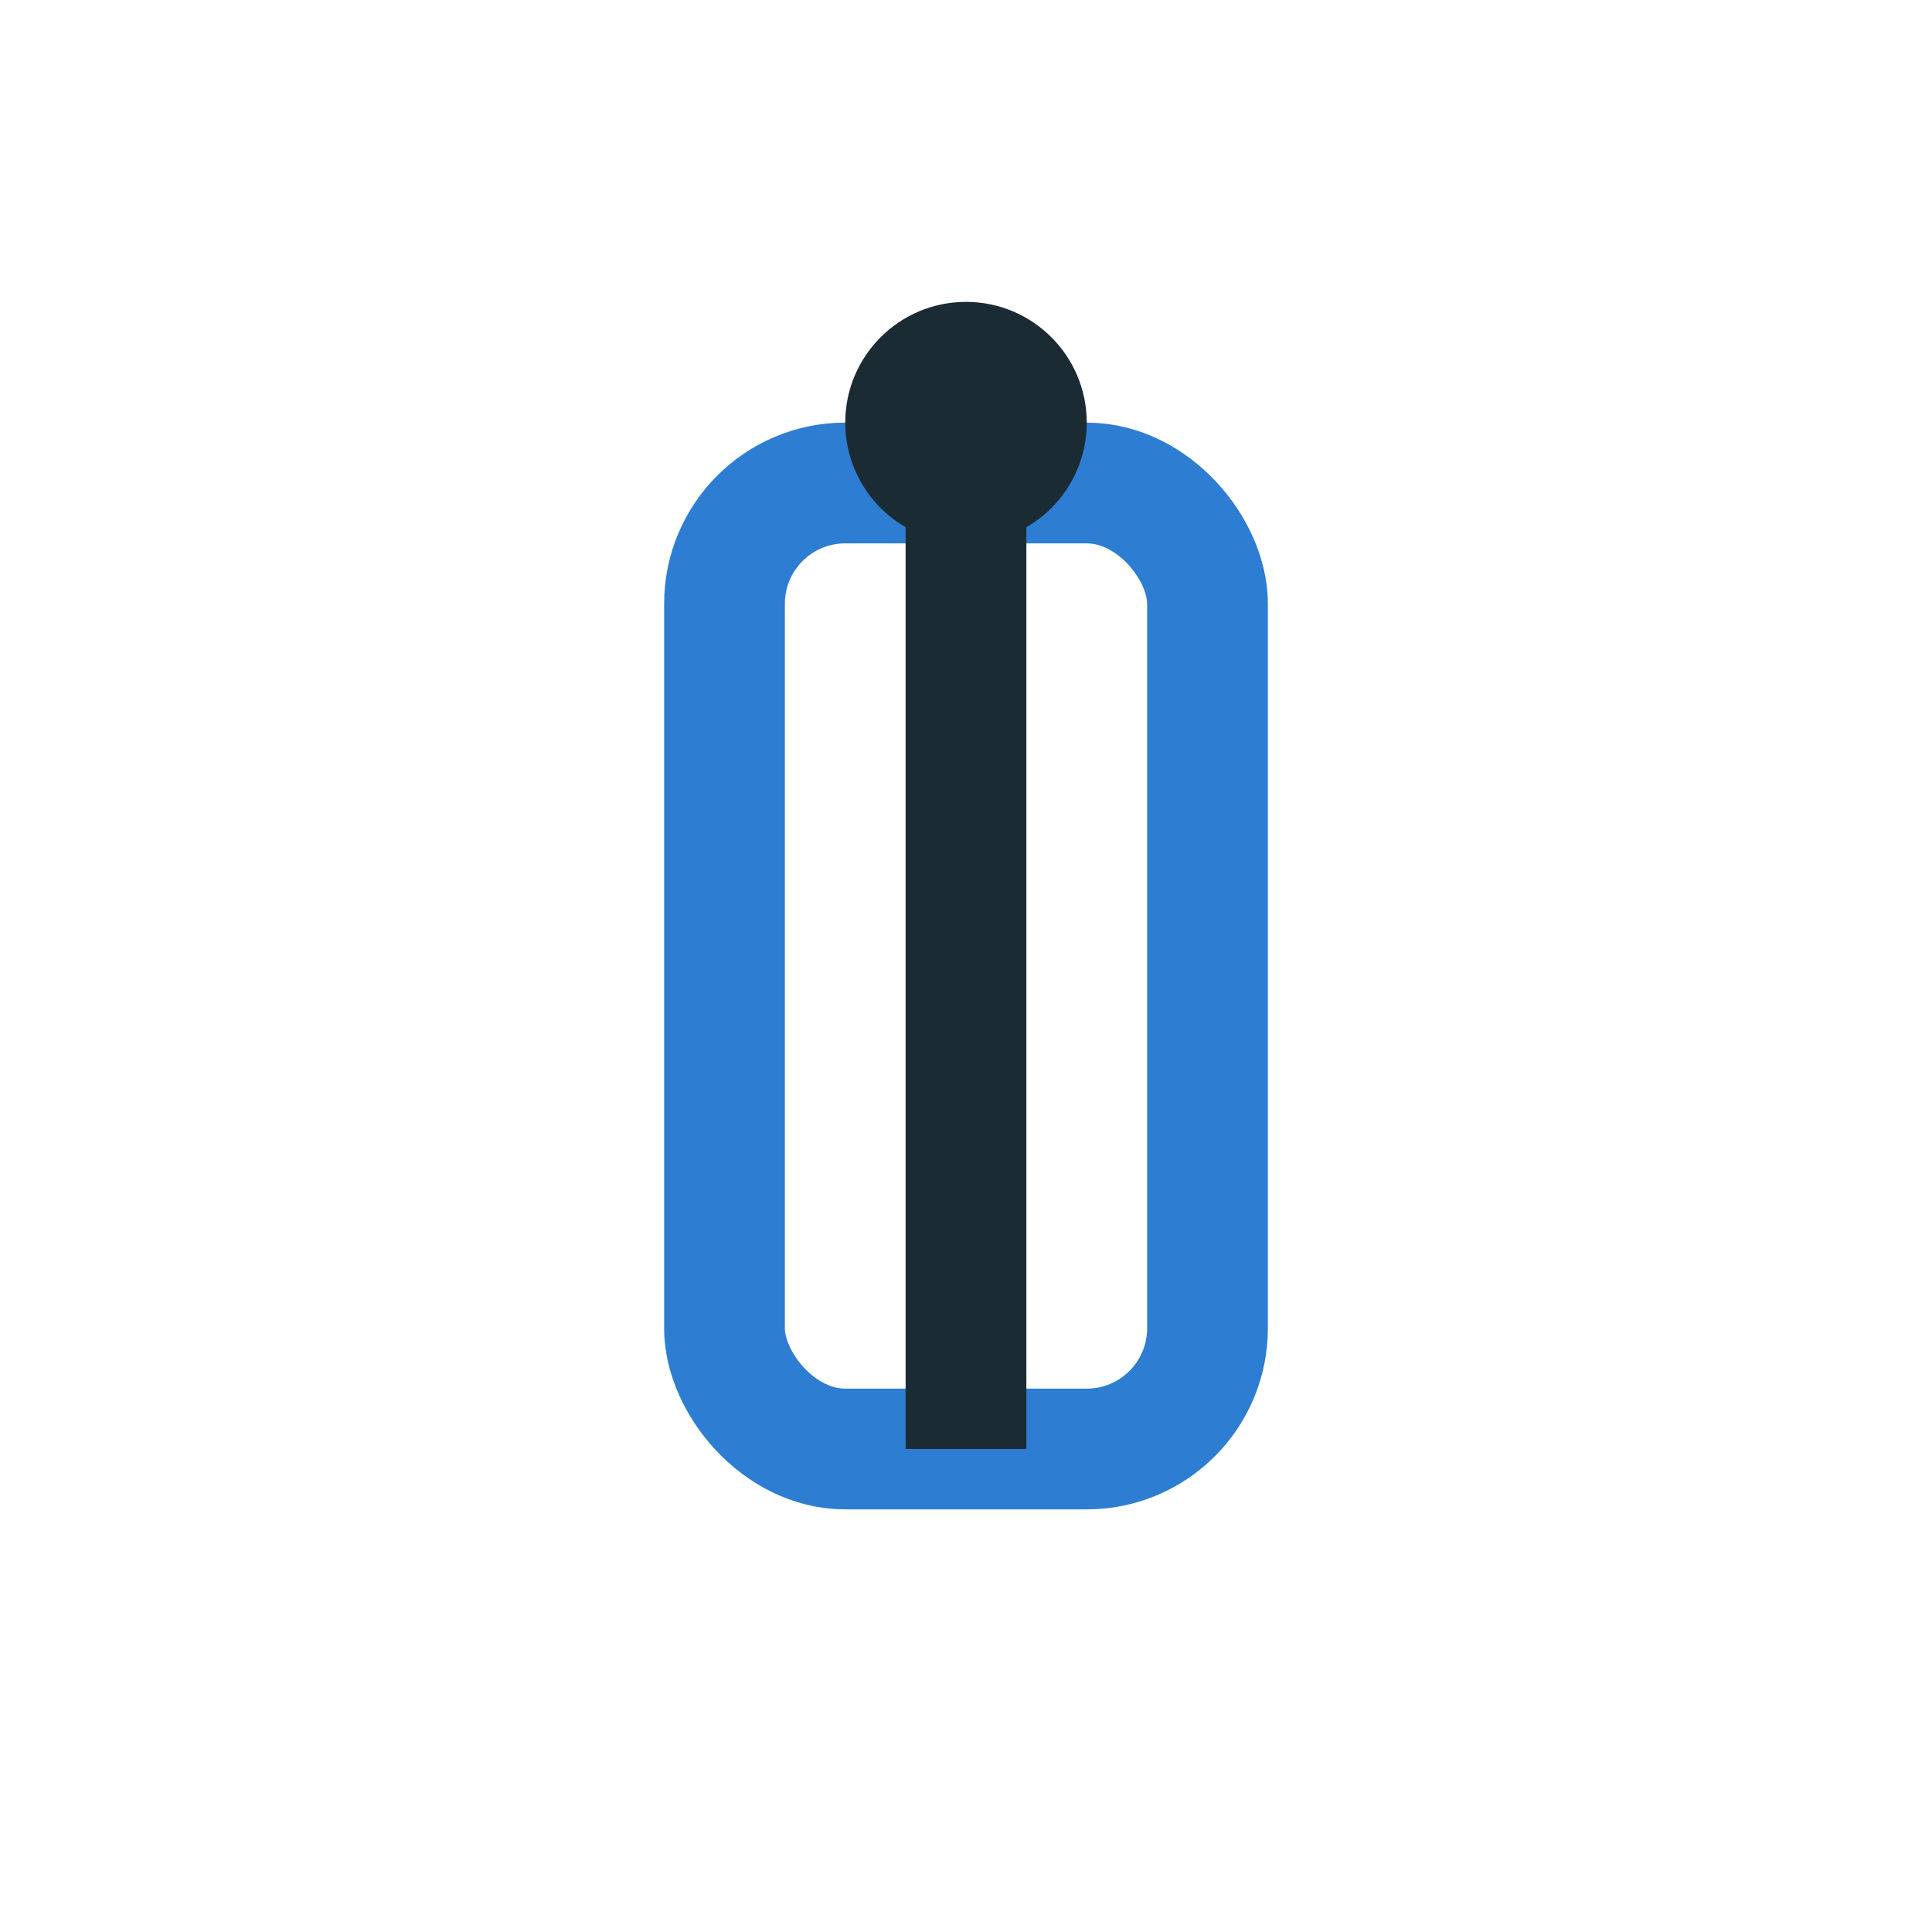
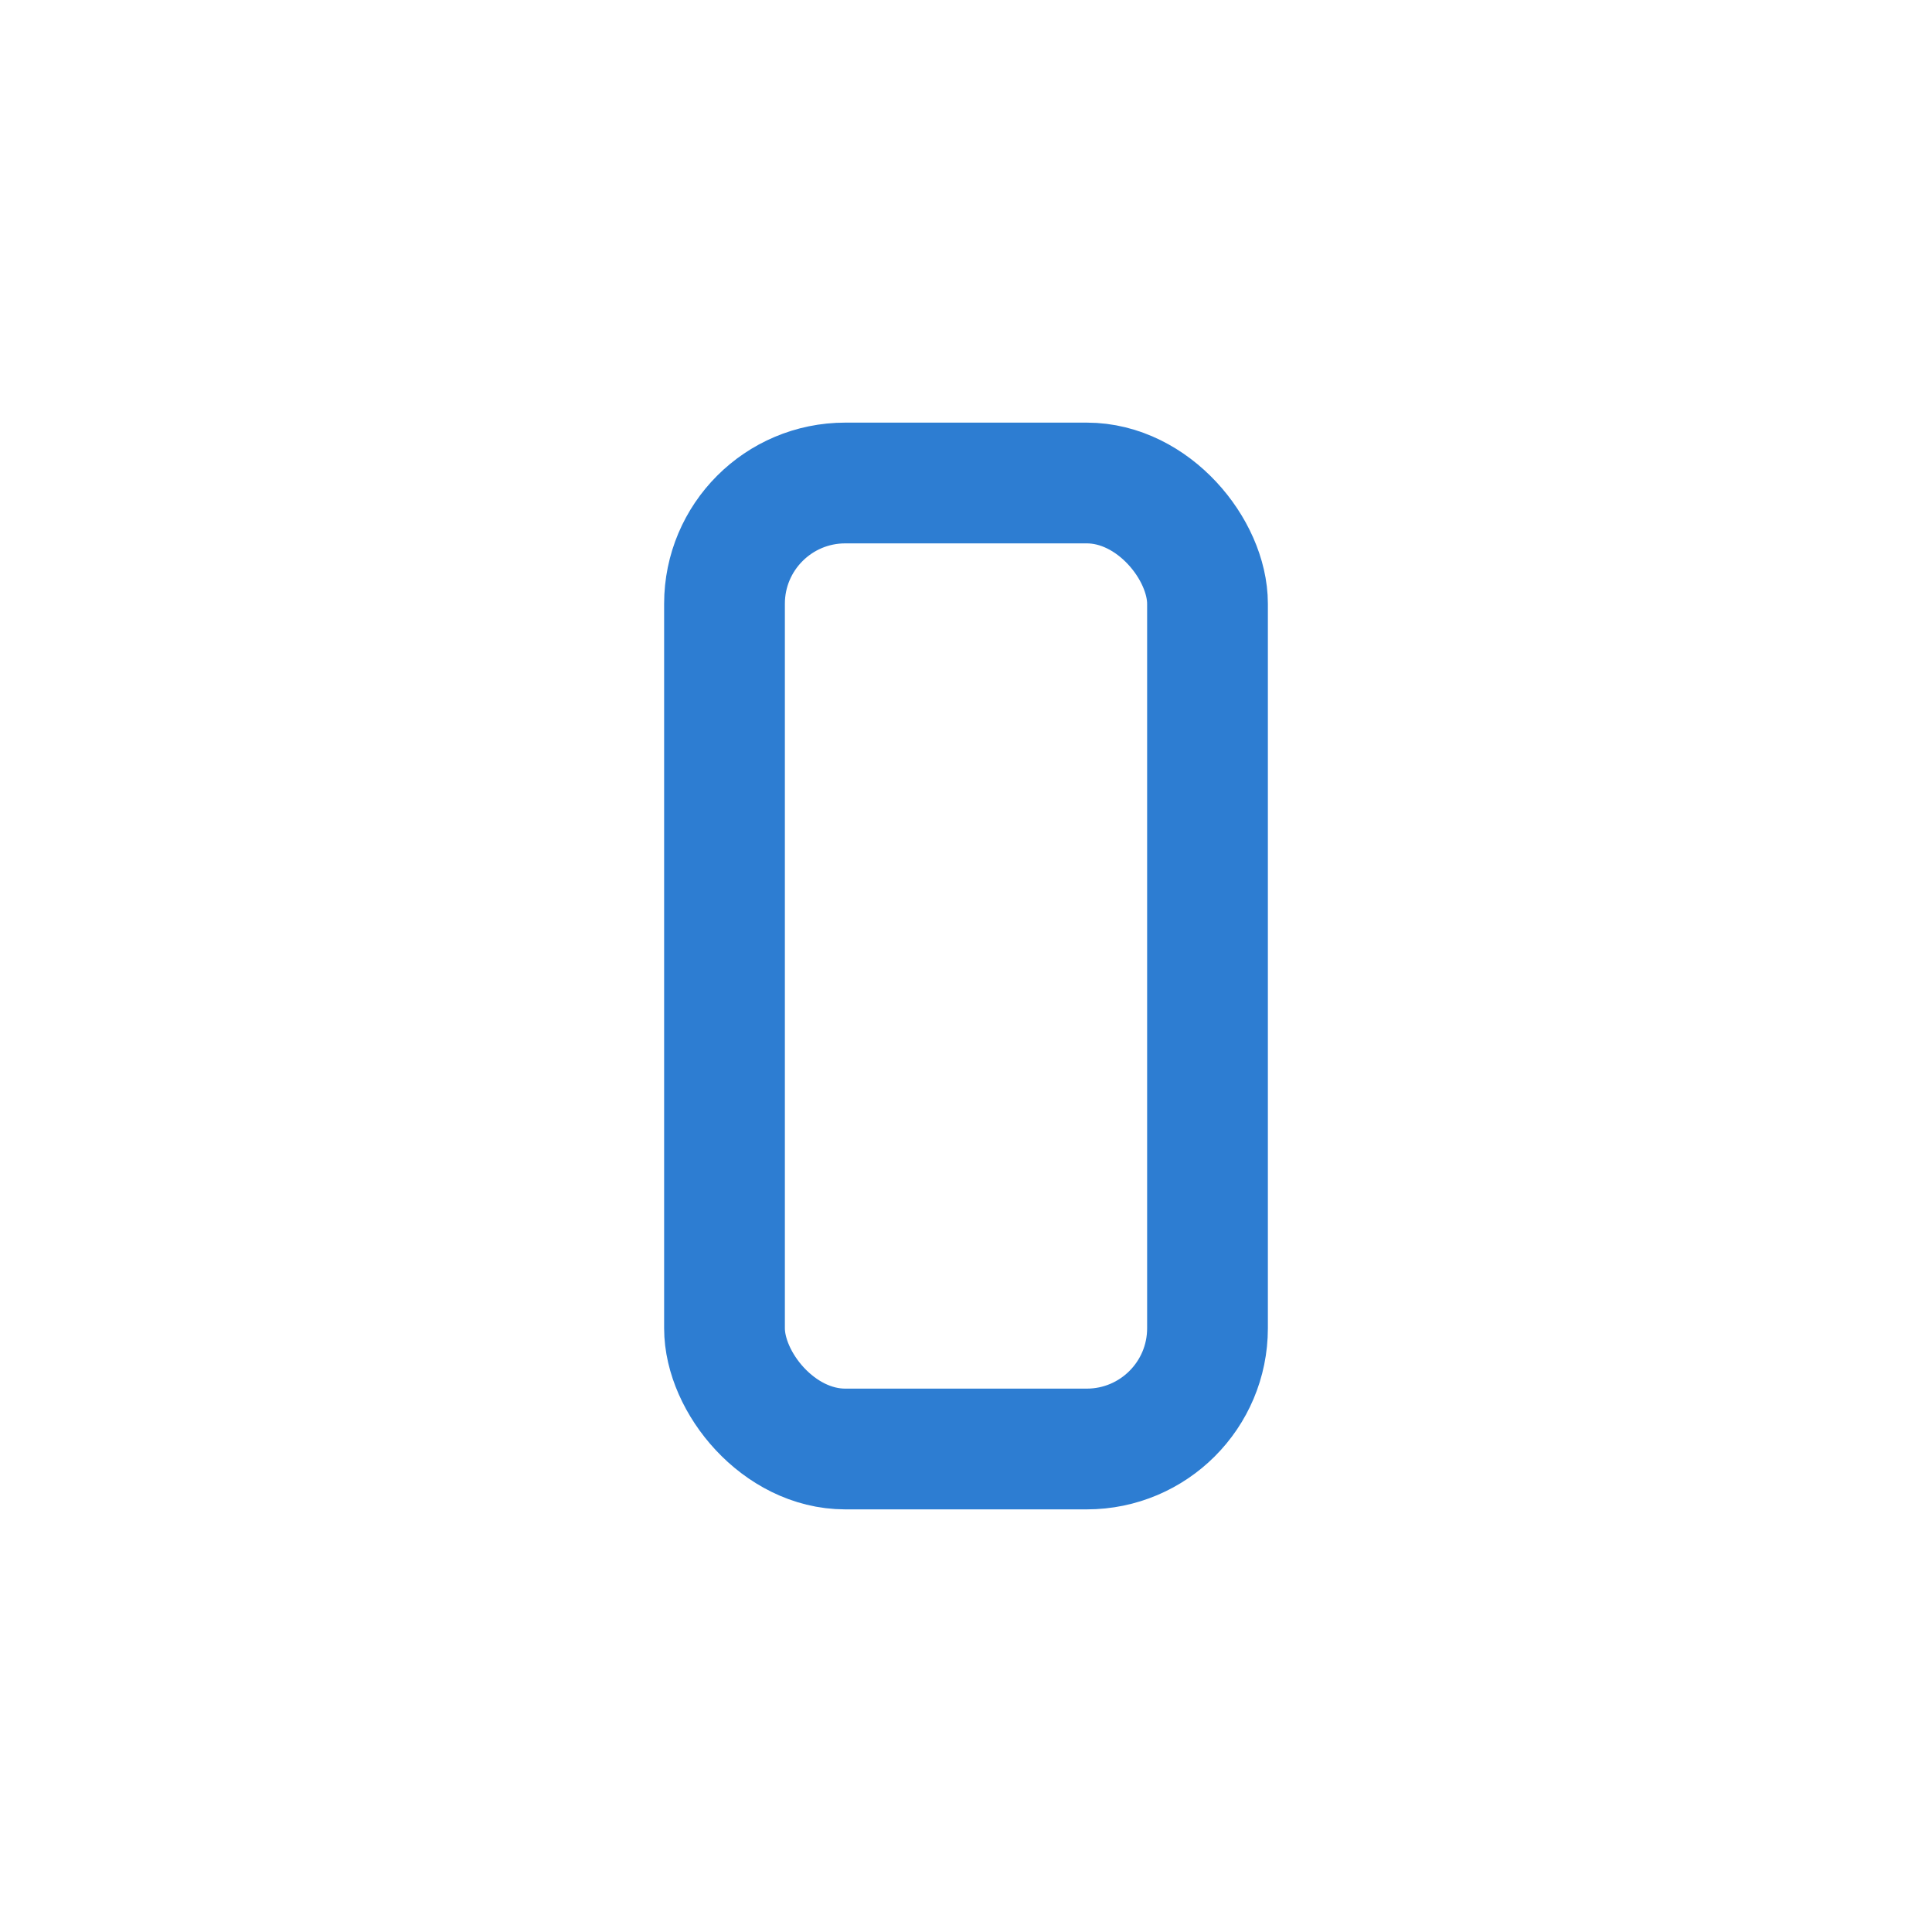
<svg xmlns="http://www.w3.org/2000/svg" width="32" height="32" viewBox="0 0 32 32">
  <rect x="12" y="8" width="8" height="16" rx="2" fill="none" stroke="#2D7DD2" stroke-width="2" />
-   <line x1="16" y1="8" x2="16" y2="24" stroke="#1B2B34" stroke-width="2" />
-   <circle cx="16" cy="7" r="2" fill="#1B2B34" />
</svg>